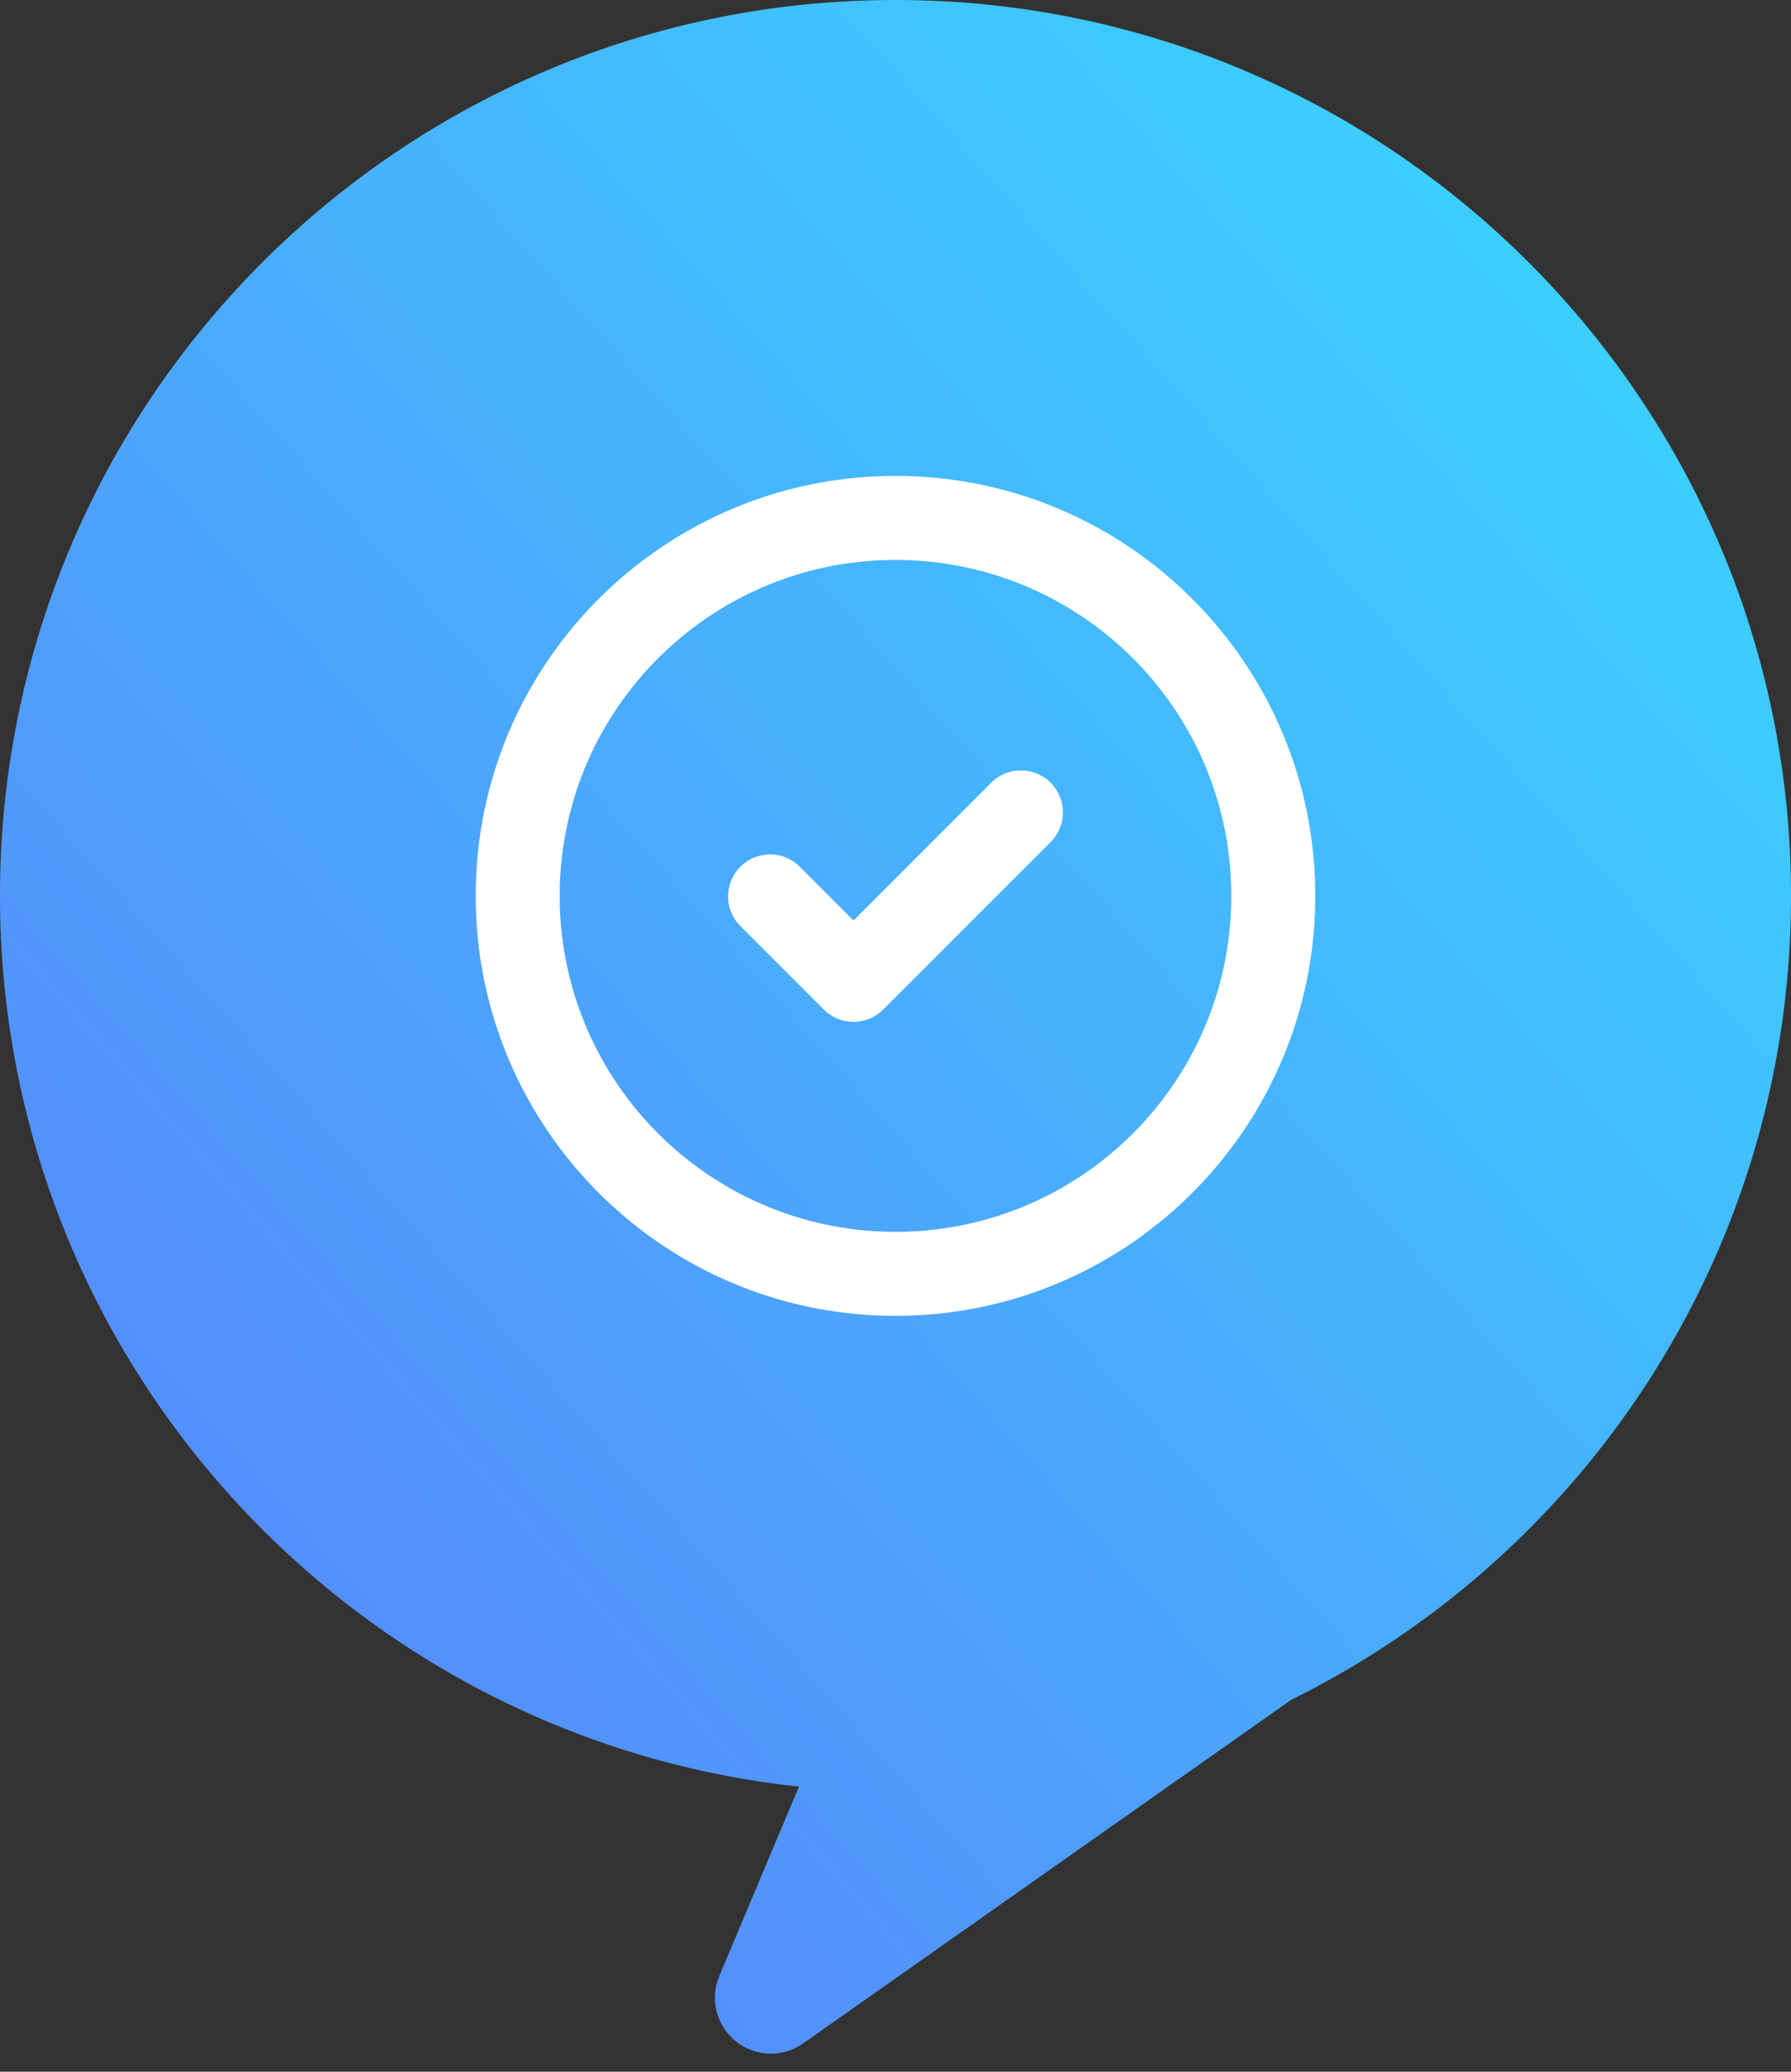
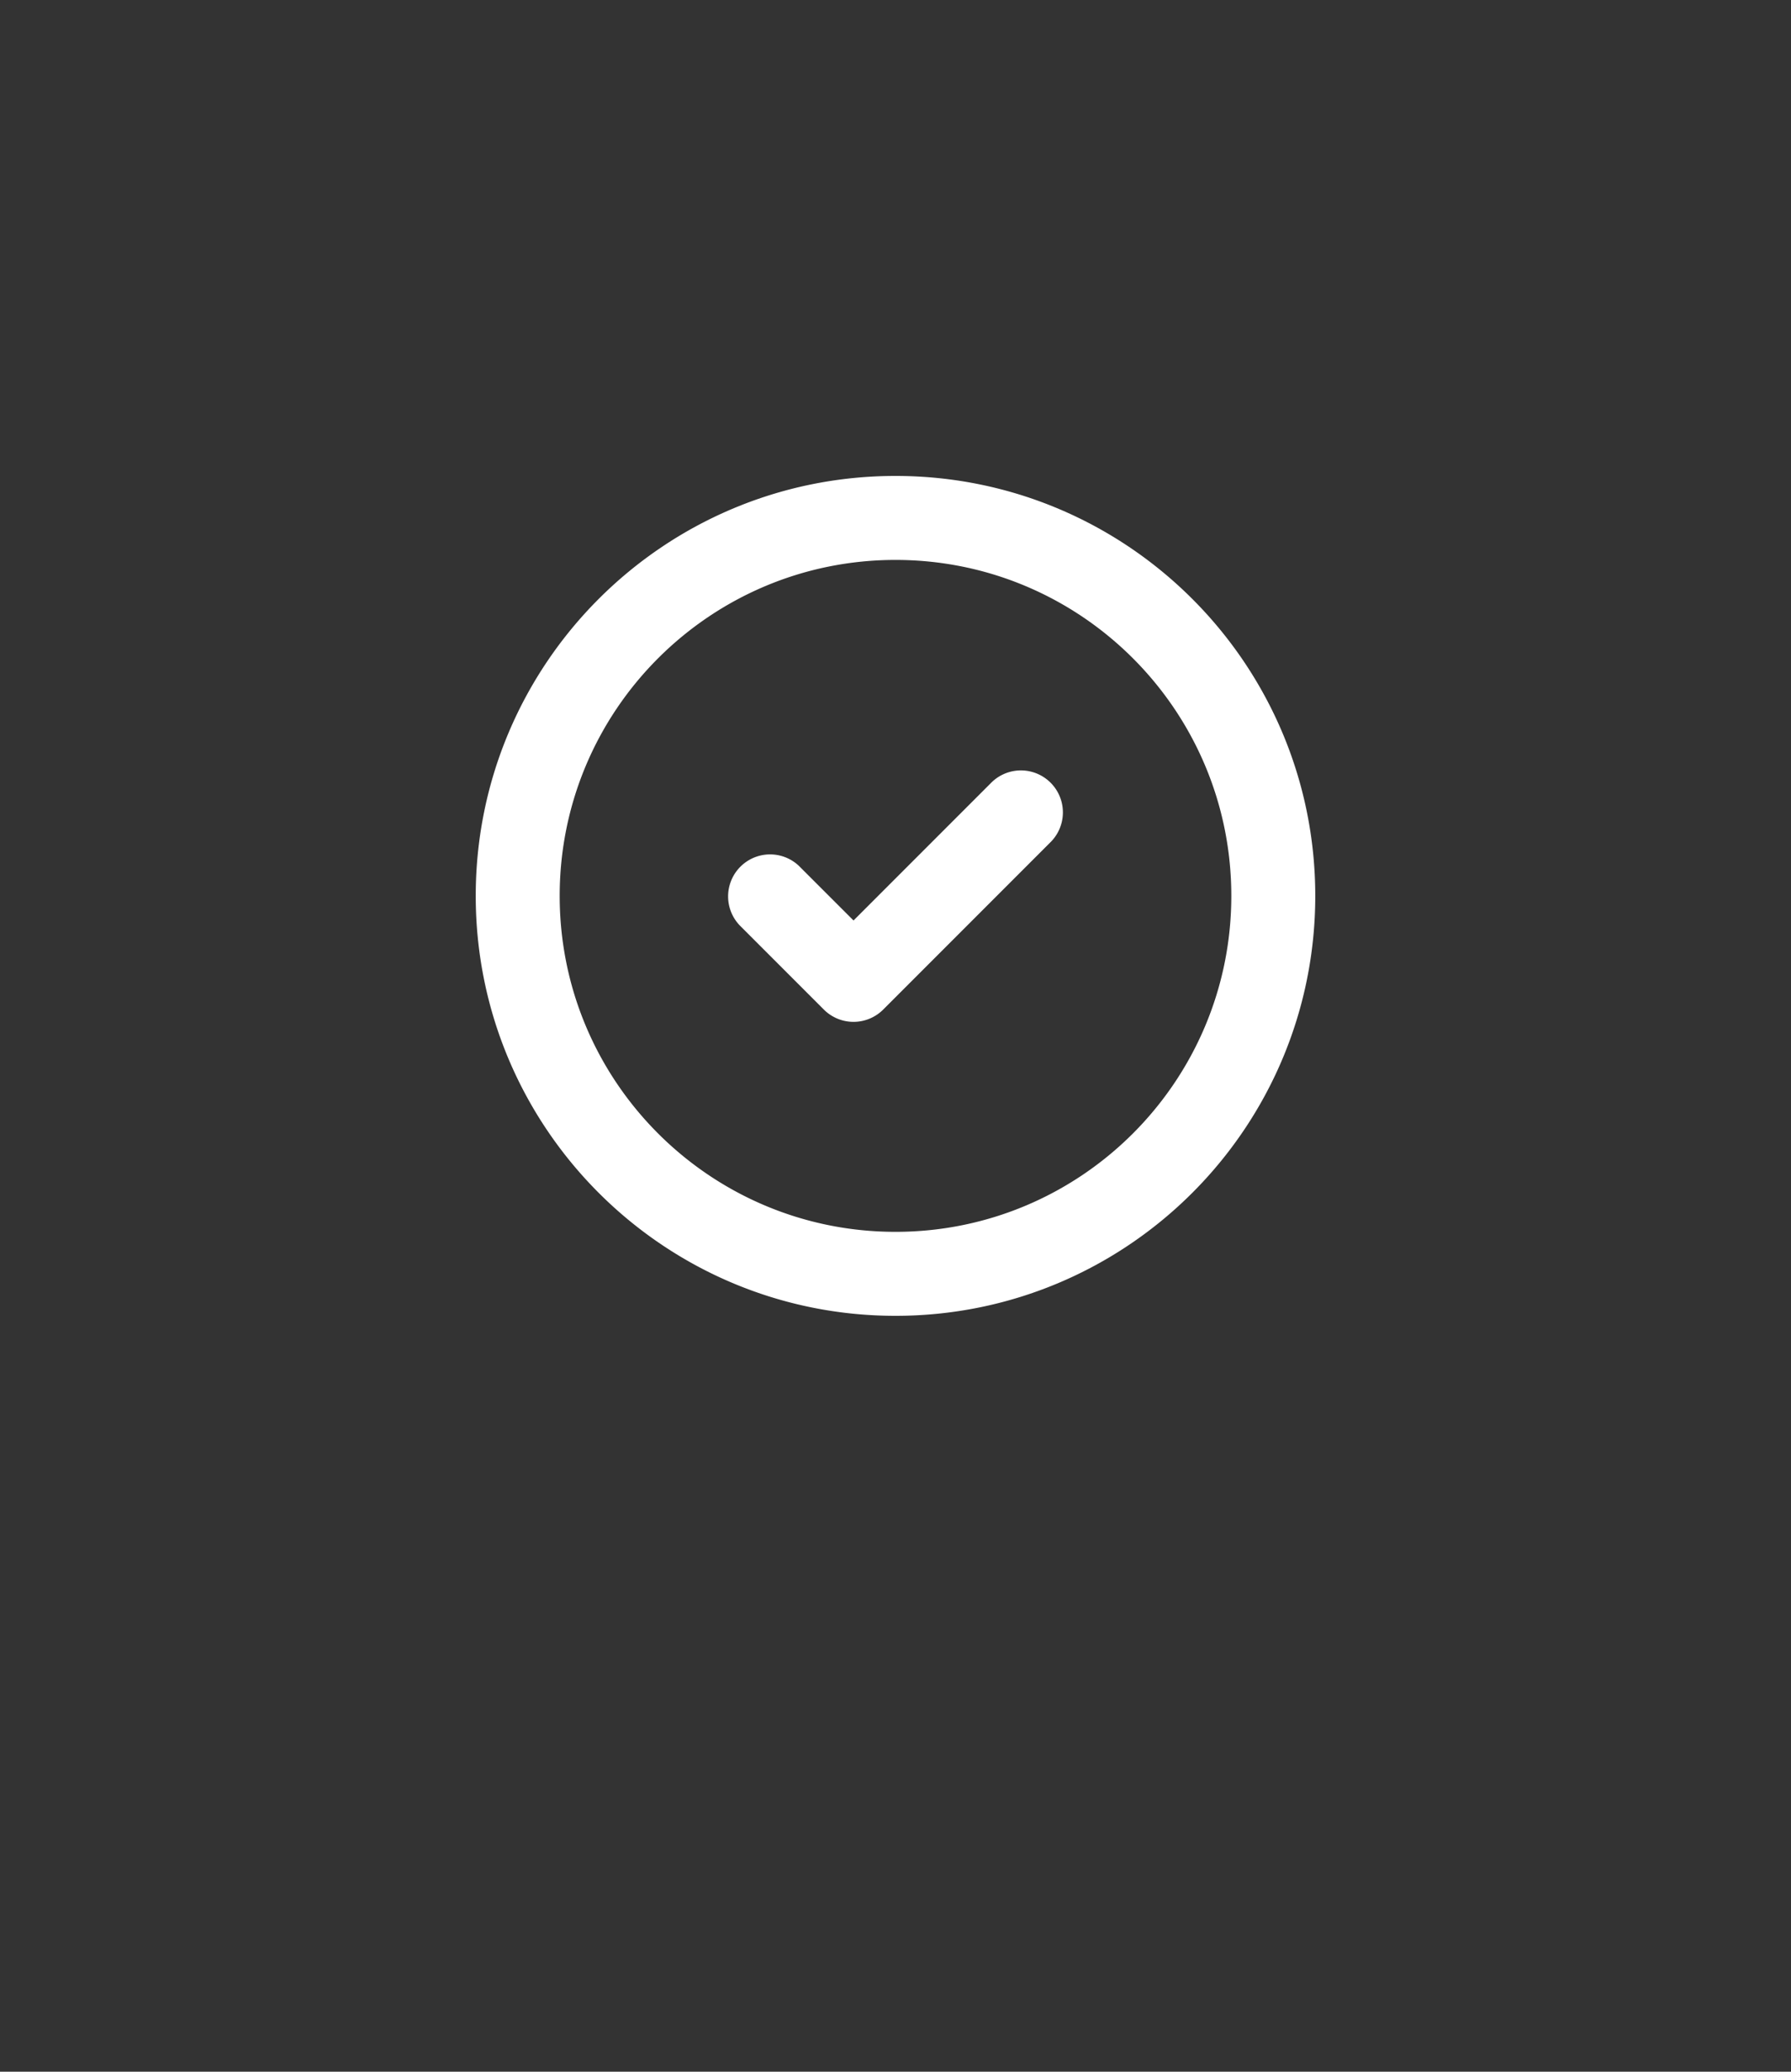
<svg xmlns="http://www.w3.org/2000/svg" width="64" height="74" viewBox="0 0 64 74">
  <rect x="0" y="0" width="64" height="74" fill="#333333" stroke="none" />
  <defs>
    <linearGradient id="a" x1="0%" y1="100%" y2="0%">
      <stop offset="0%" stop-color="#5C7CFA" />
      <stop offset="100%" stop-color="#36DCFF" />
    </linearGradient>
  </defs>
  <g fill="none" fill-rule="evenodd">
-     <path fill="url(#a)" d="M46.149 60.71L28.698 72.99a2 2 0 0 1-2.994-2.411l2.847-6.763C12.5 62.096 0 48.508 0 32 0 14.327 14.327 0 32 0c17.673 0 32 14.327 32 32 0 12.593-7.275 23.488-17.851 28.71z" />
    <path fill="#FFF" fill-rule="nonzero" d="M32 47c-8.284 0-15-6.716-15-15 0-8.284 6.716-15 15-15 8.284 0 15 6.716 15 15 0 8.284-6.716 15-15 15zm0-3c6.627 0 12-5.373 12-12s-5.373-12-12-12-12 5.373-12 12 5.373 12 12 12zm-3.44-13.06l1.94 1.939 4.94-4.94a1.5 1.5 0 0 1 2.12 2.122l-6 6a1.5 1.5 0 0 1-2.12 0l-3-3a1.5 1.5 0 0 1 2.12-2.122z" />
  </g>
</svg>